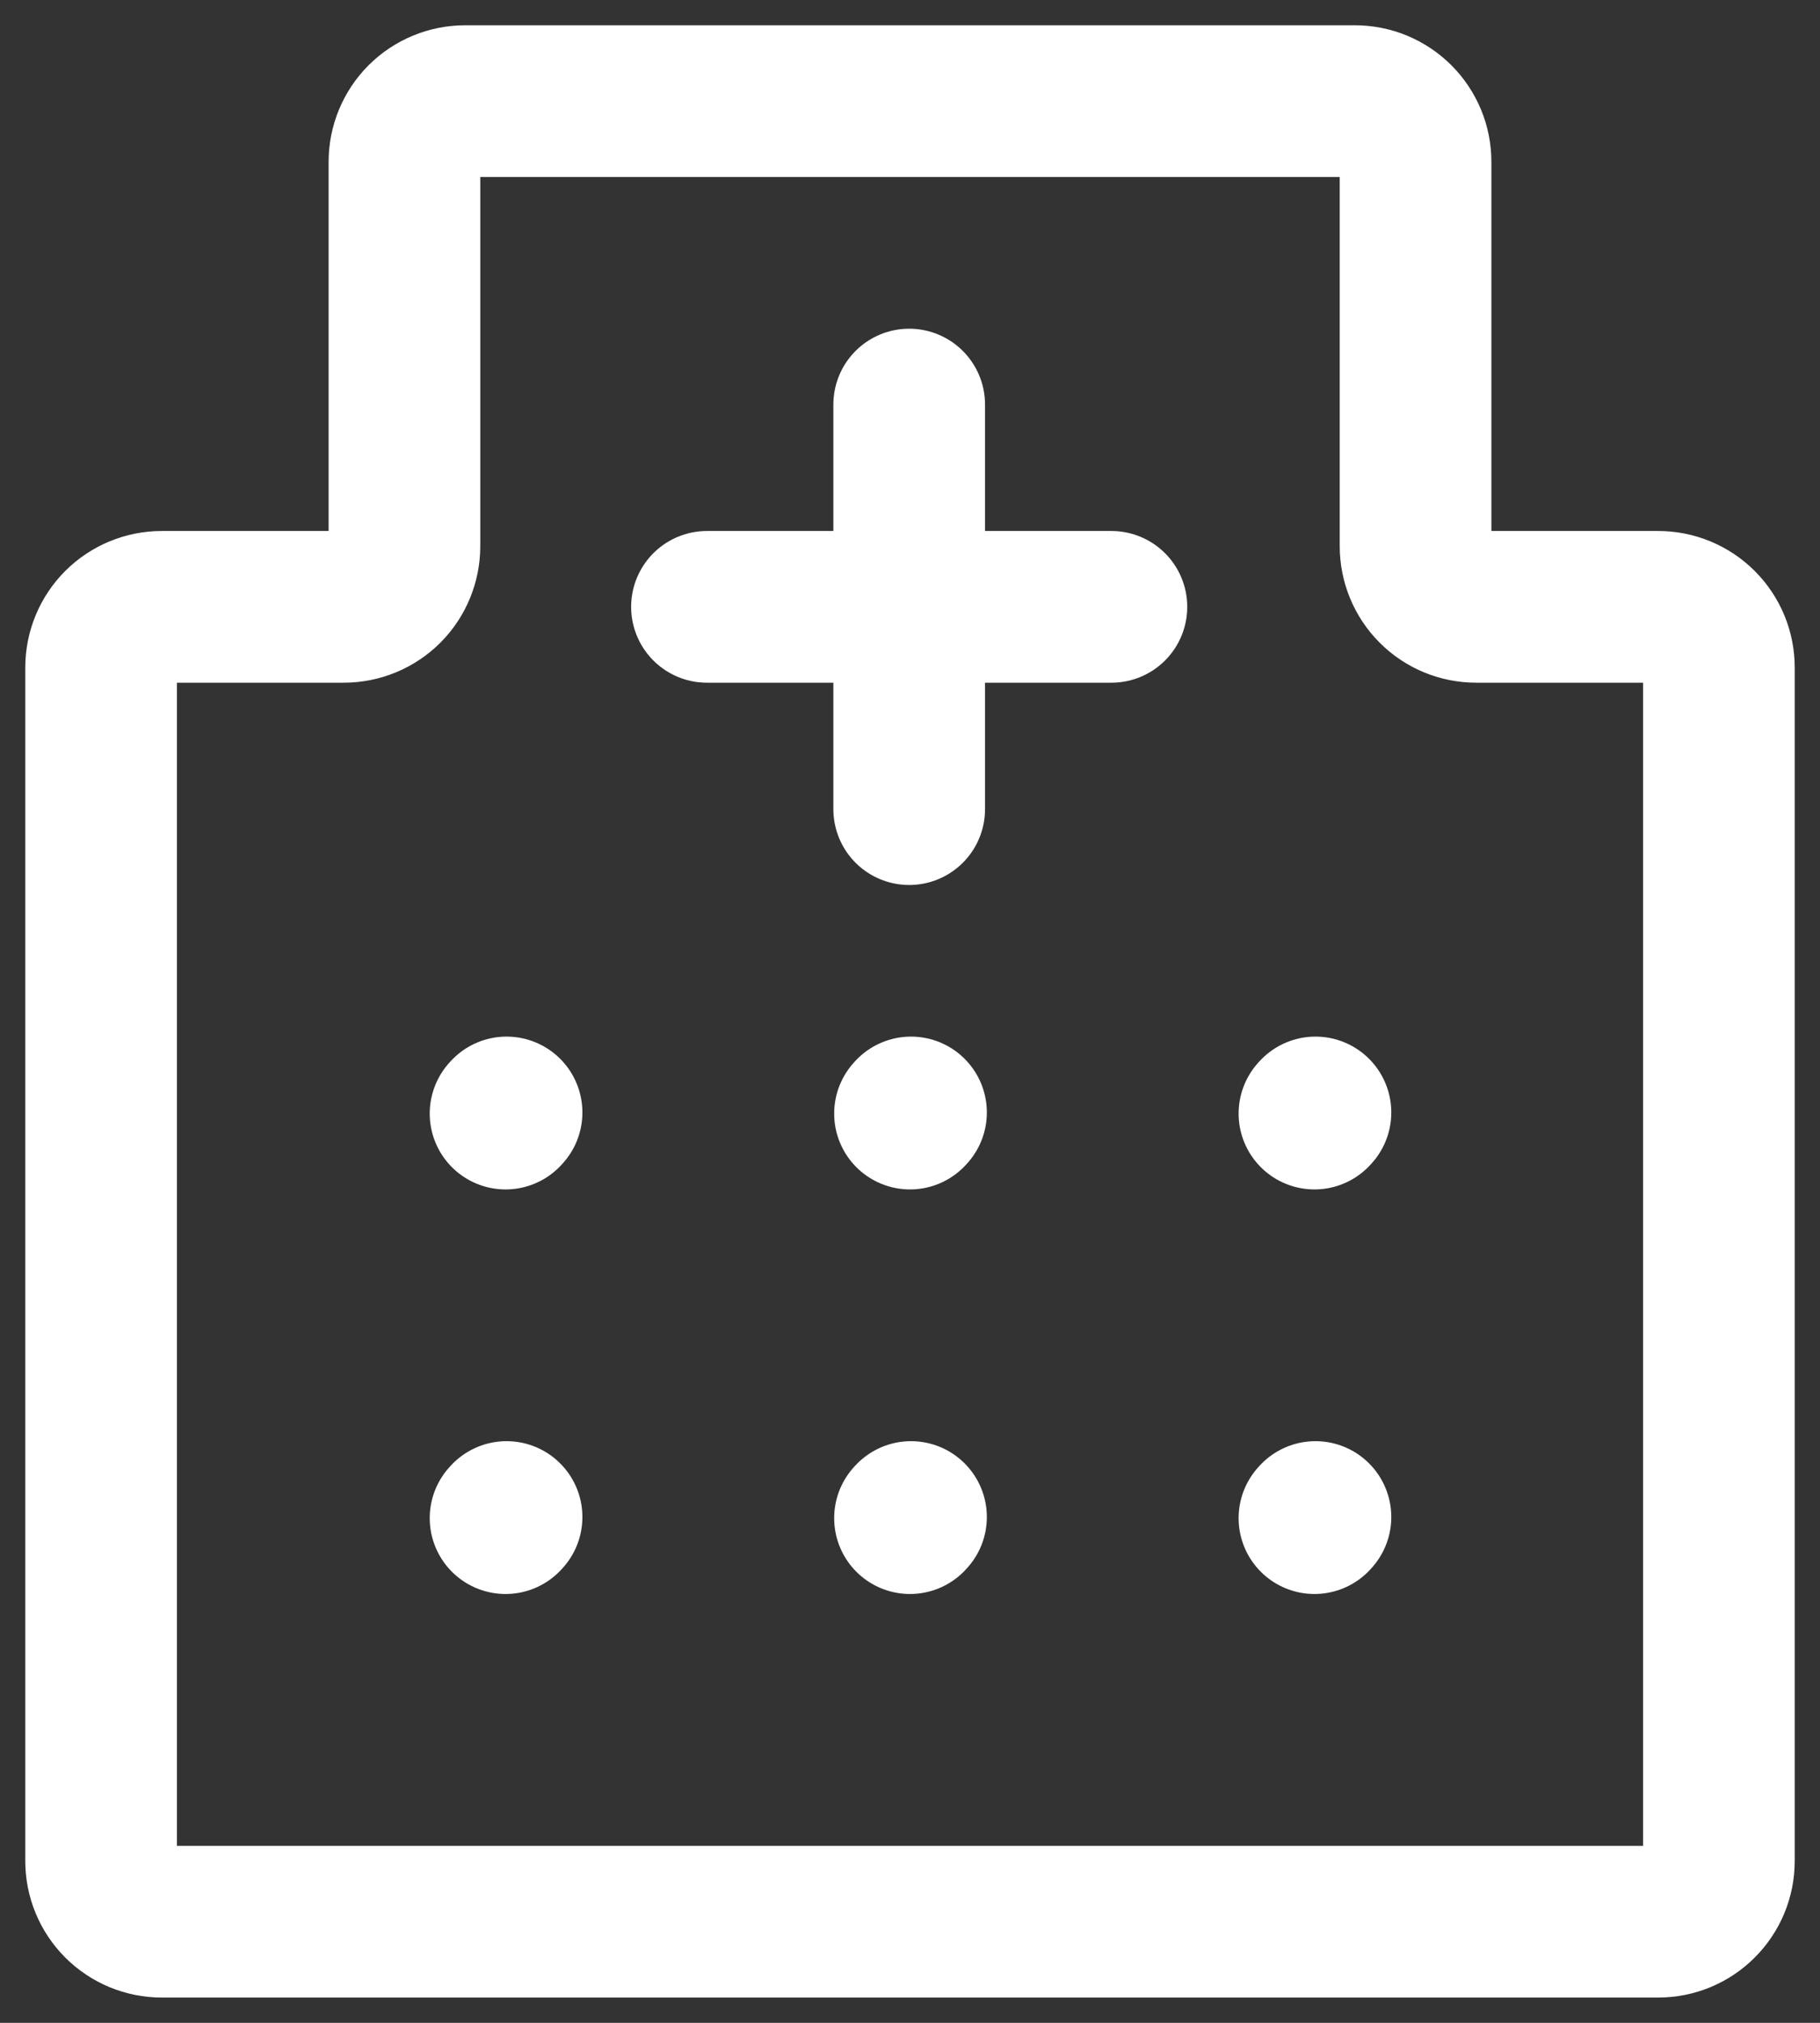
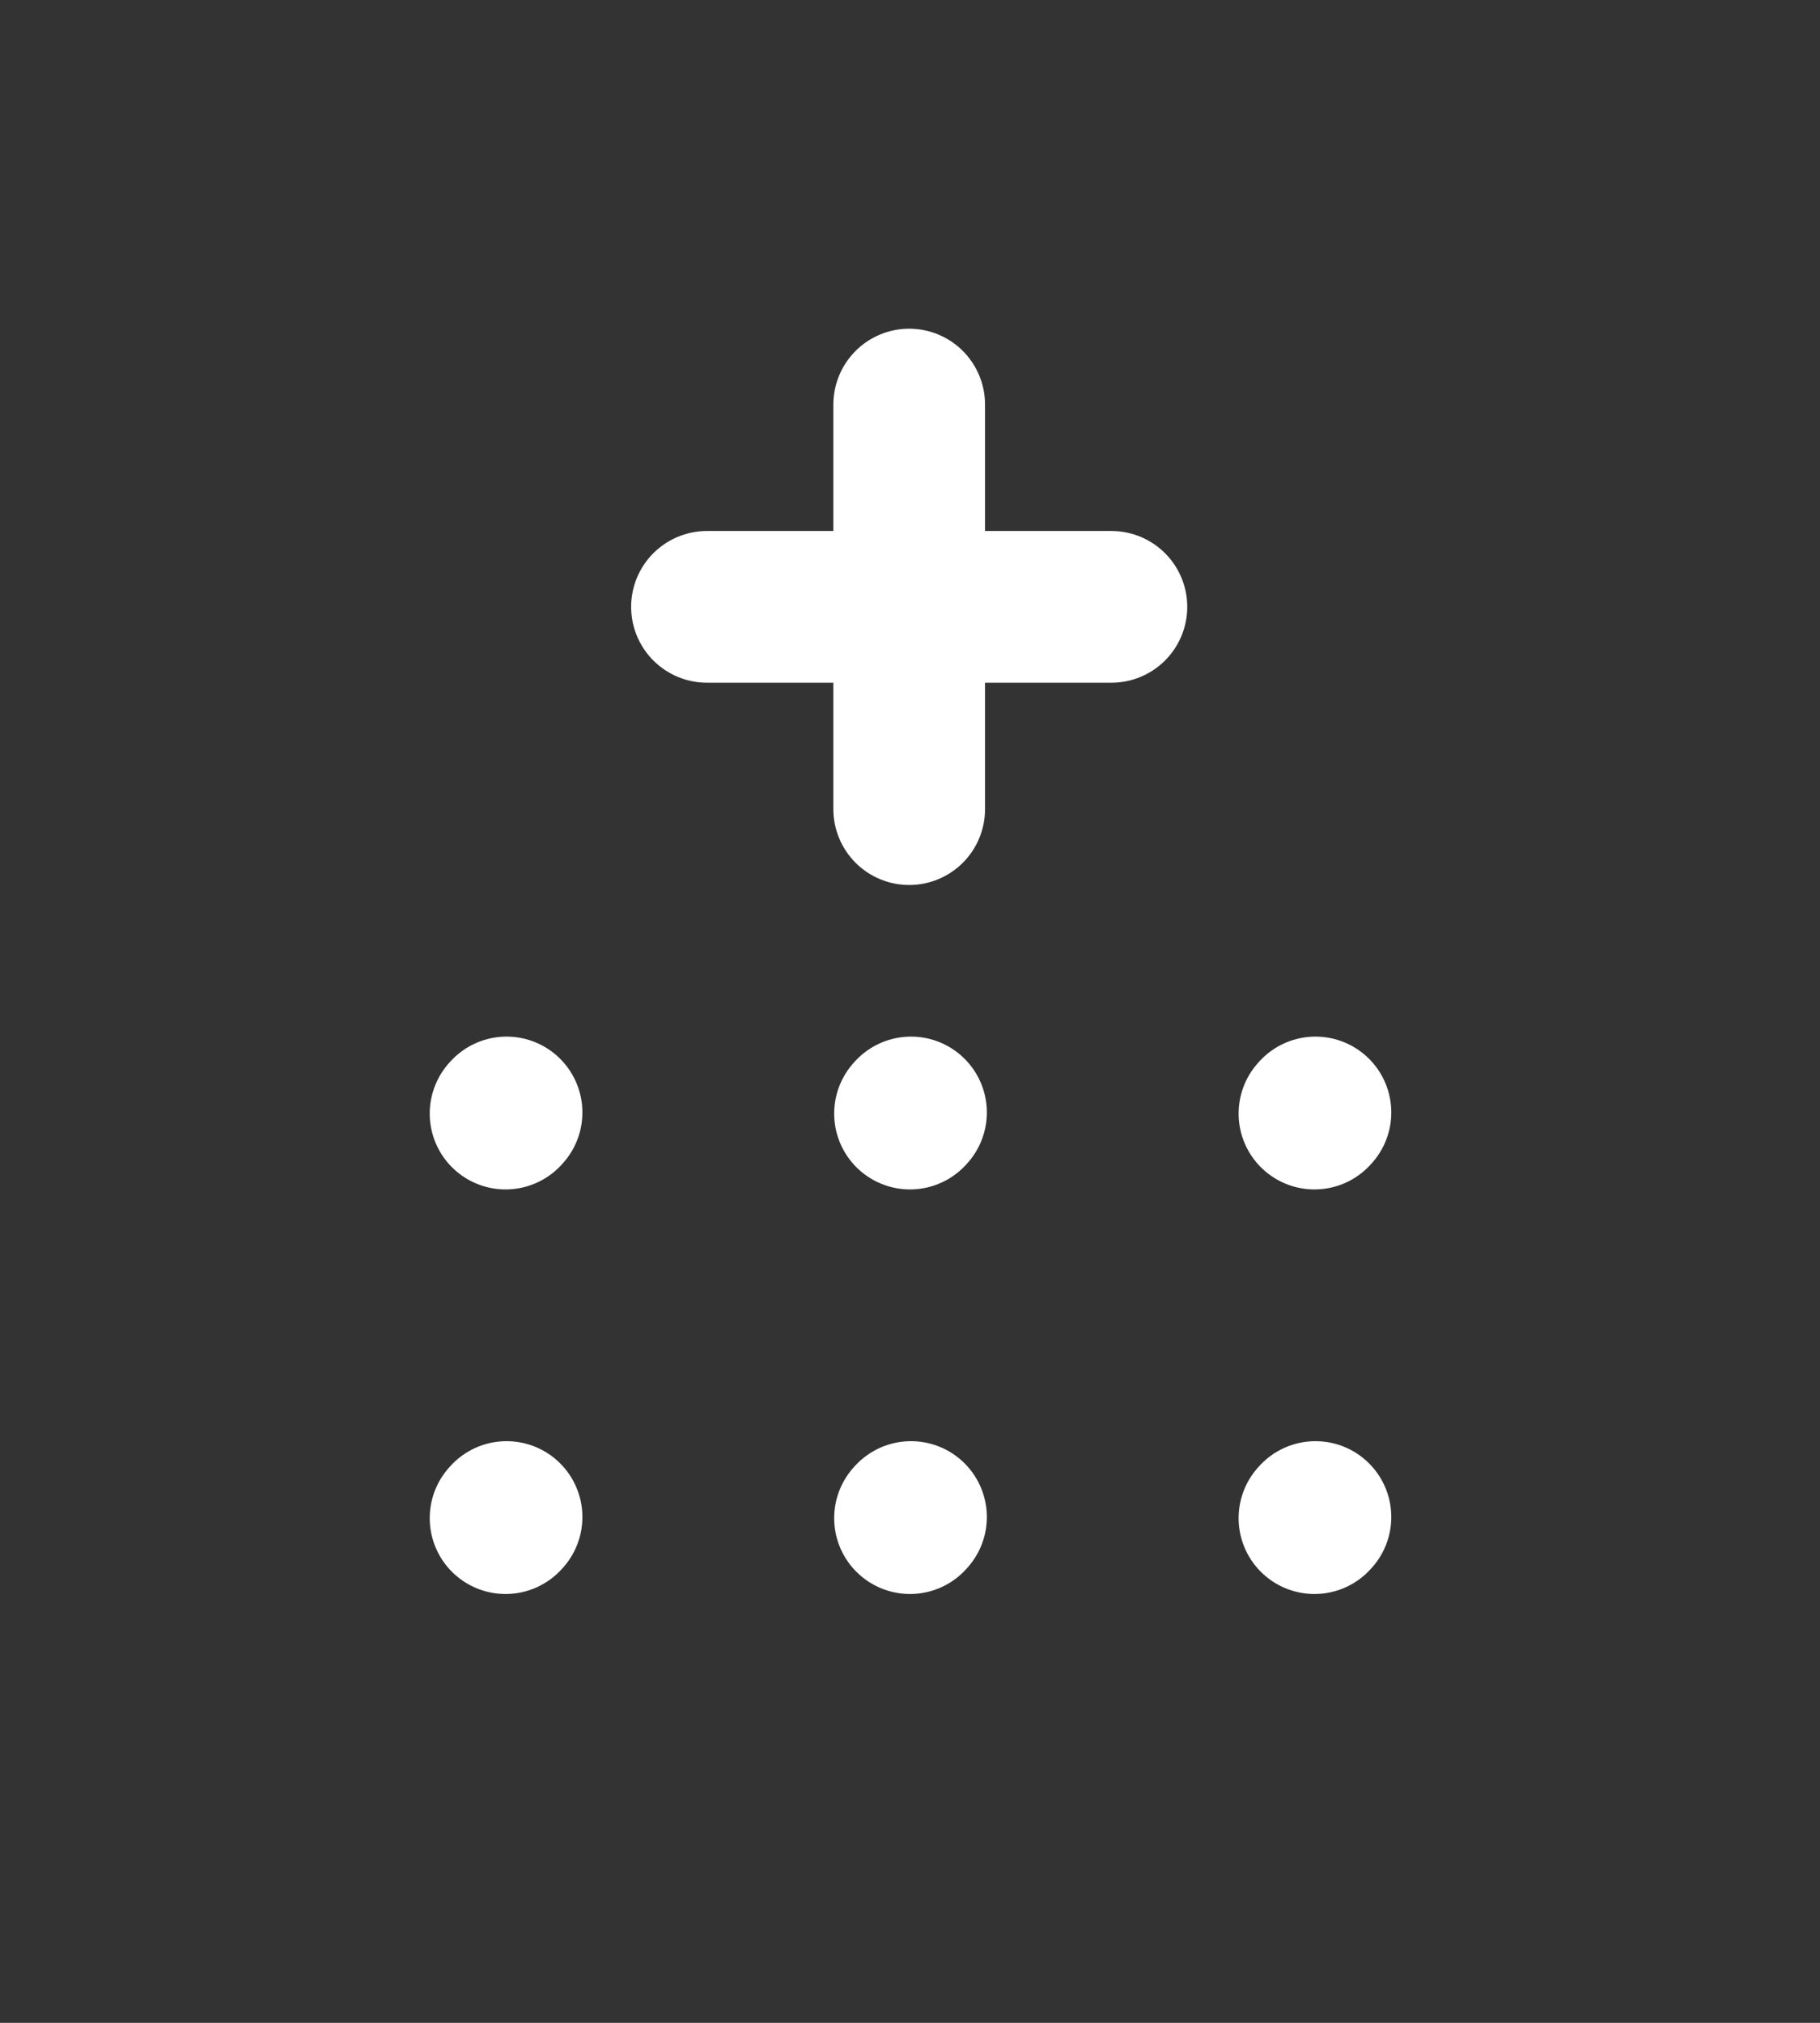
<svg xmlns="http://www.w3.org/2000/svg" width="36" height="40" viewBox="0 0 36 40" fill="none">
  <rect x="0" y="0" width="36" height="40" fill="#333333" stroke="none" />
-   <path d="M6.8 12C7.118 12 7.423 11.874 7.649 11.649C7.874 11.424 8 11.118 8 10.8V3.2C8 2.882 8.126 2.577 8.351 2.351C8.577 2.126 8.882 2 9.2 2H26.8C26.958 2 27.114 2.031 27.259 2.091C27.405 2.152 27.537 2.24 27.648 2.351C27.76 2.463 27.848 2.595 27.909 2.741C27.969 2.886 28 3.042 28 3.2V10.8C28 11.118 28.126 11.424 28.352 11.649C28.576 11.874 28.882 12 29.2 12H32.8C32.958 12 33.114 12.031 33.259 12.091C33.405 12.152 33.537 12.24 33.648 12.351C33.76 12.463 33.848 12.595 33.909 12.741C33.969 12.886 34 13.042 34 13.2V36.8C34 36.958 33.969 37.114 33.909 37.259C33.848 37.405 33.76 37.537 33.648 37.648C33.537 37.76 33.405 37.848 33.259 37.909C33.114 37.969 32.958 38 32.8 38H3.2C2.882 38 2.577 37.874 2.351 37.648C2.126 37.423 2 37.118 2 36.8V13.2C2 12.882 2.126 12.576 2.351 12.351C2.577 12.126 2.882 12 3.2 12H6.8Z" stroke="white" stroke-width="3" />
  <path d="M13.984 12H17.984M17.984 12H21.984M17.984 12V8M17.984 12V16M26 30.02L26.02 29.998M26 22.02L26.02 21.998M18 22.02L18.02 21.998M10 22.02L10.02 21.998M10 30.02L10.02 29.998M18 30.02L18.02 29.998" stroke="white" stroke-width="3" stroke-linecap="round" stroke-linejoin="round" />
</svg>